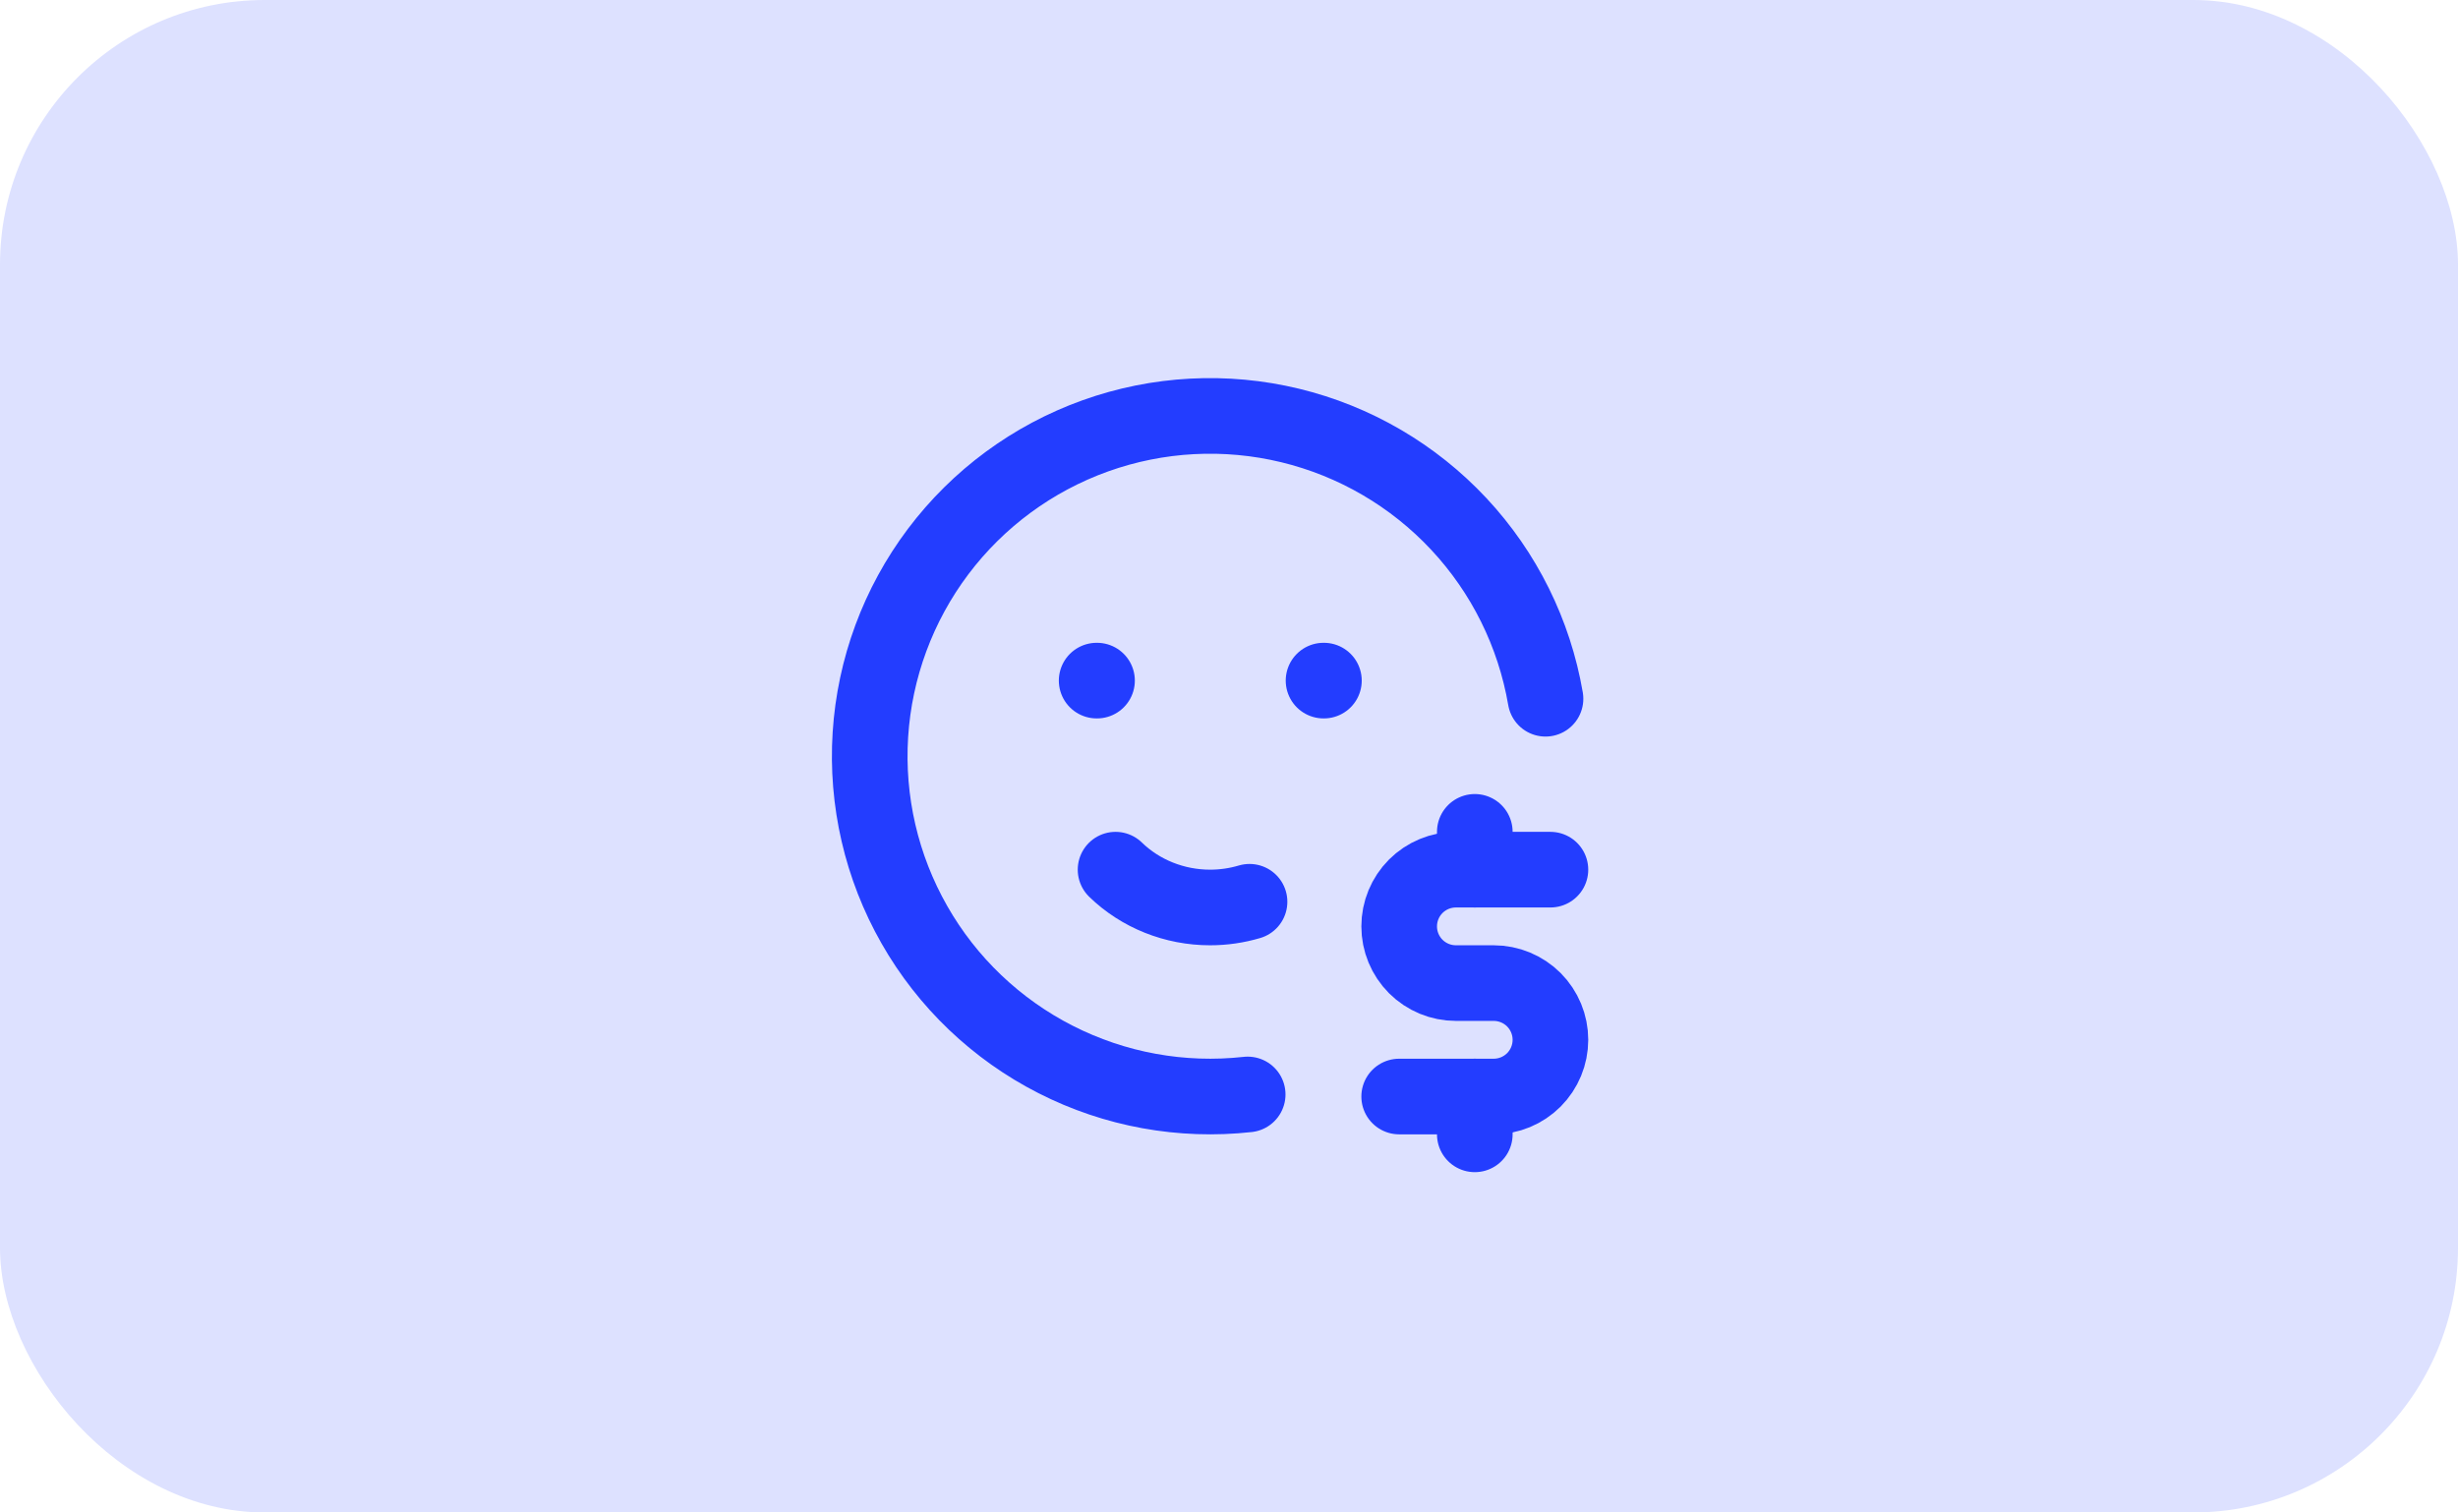
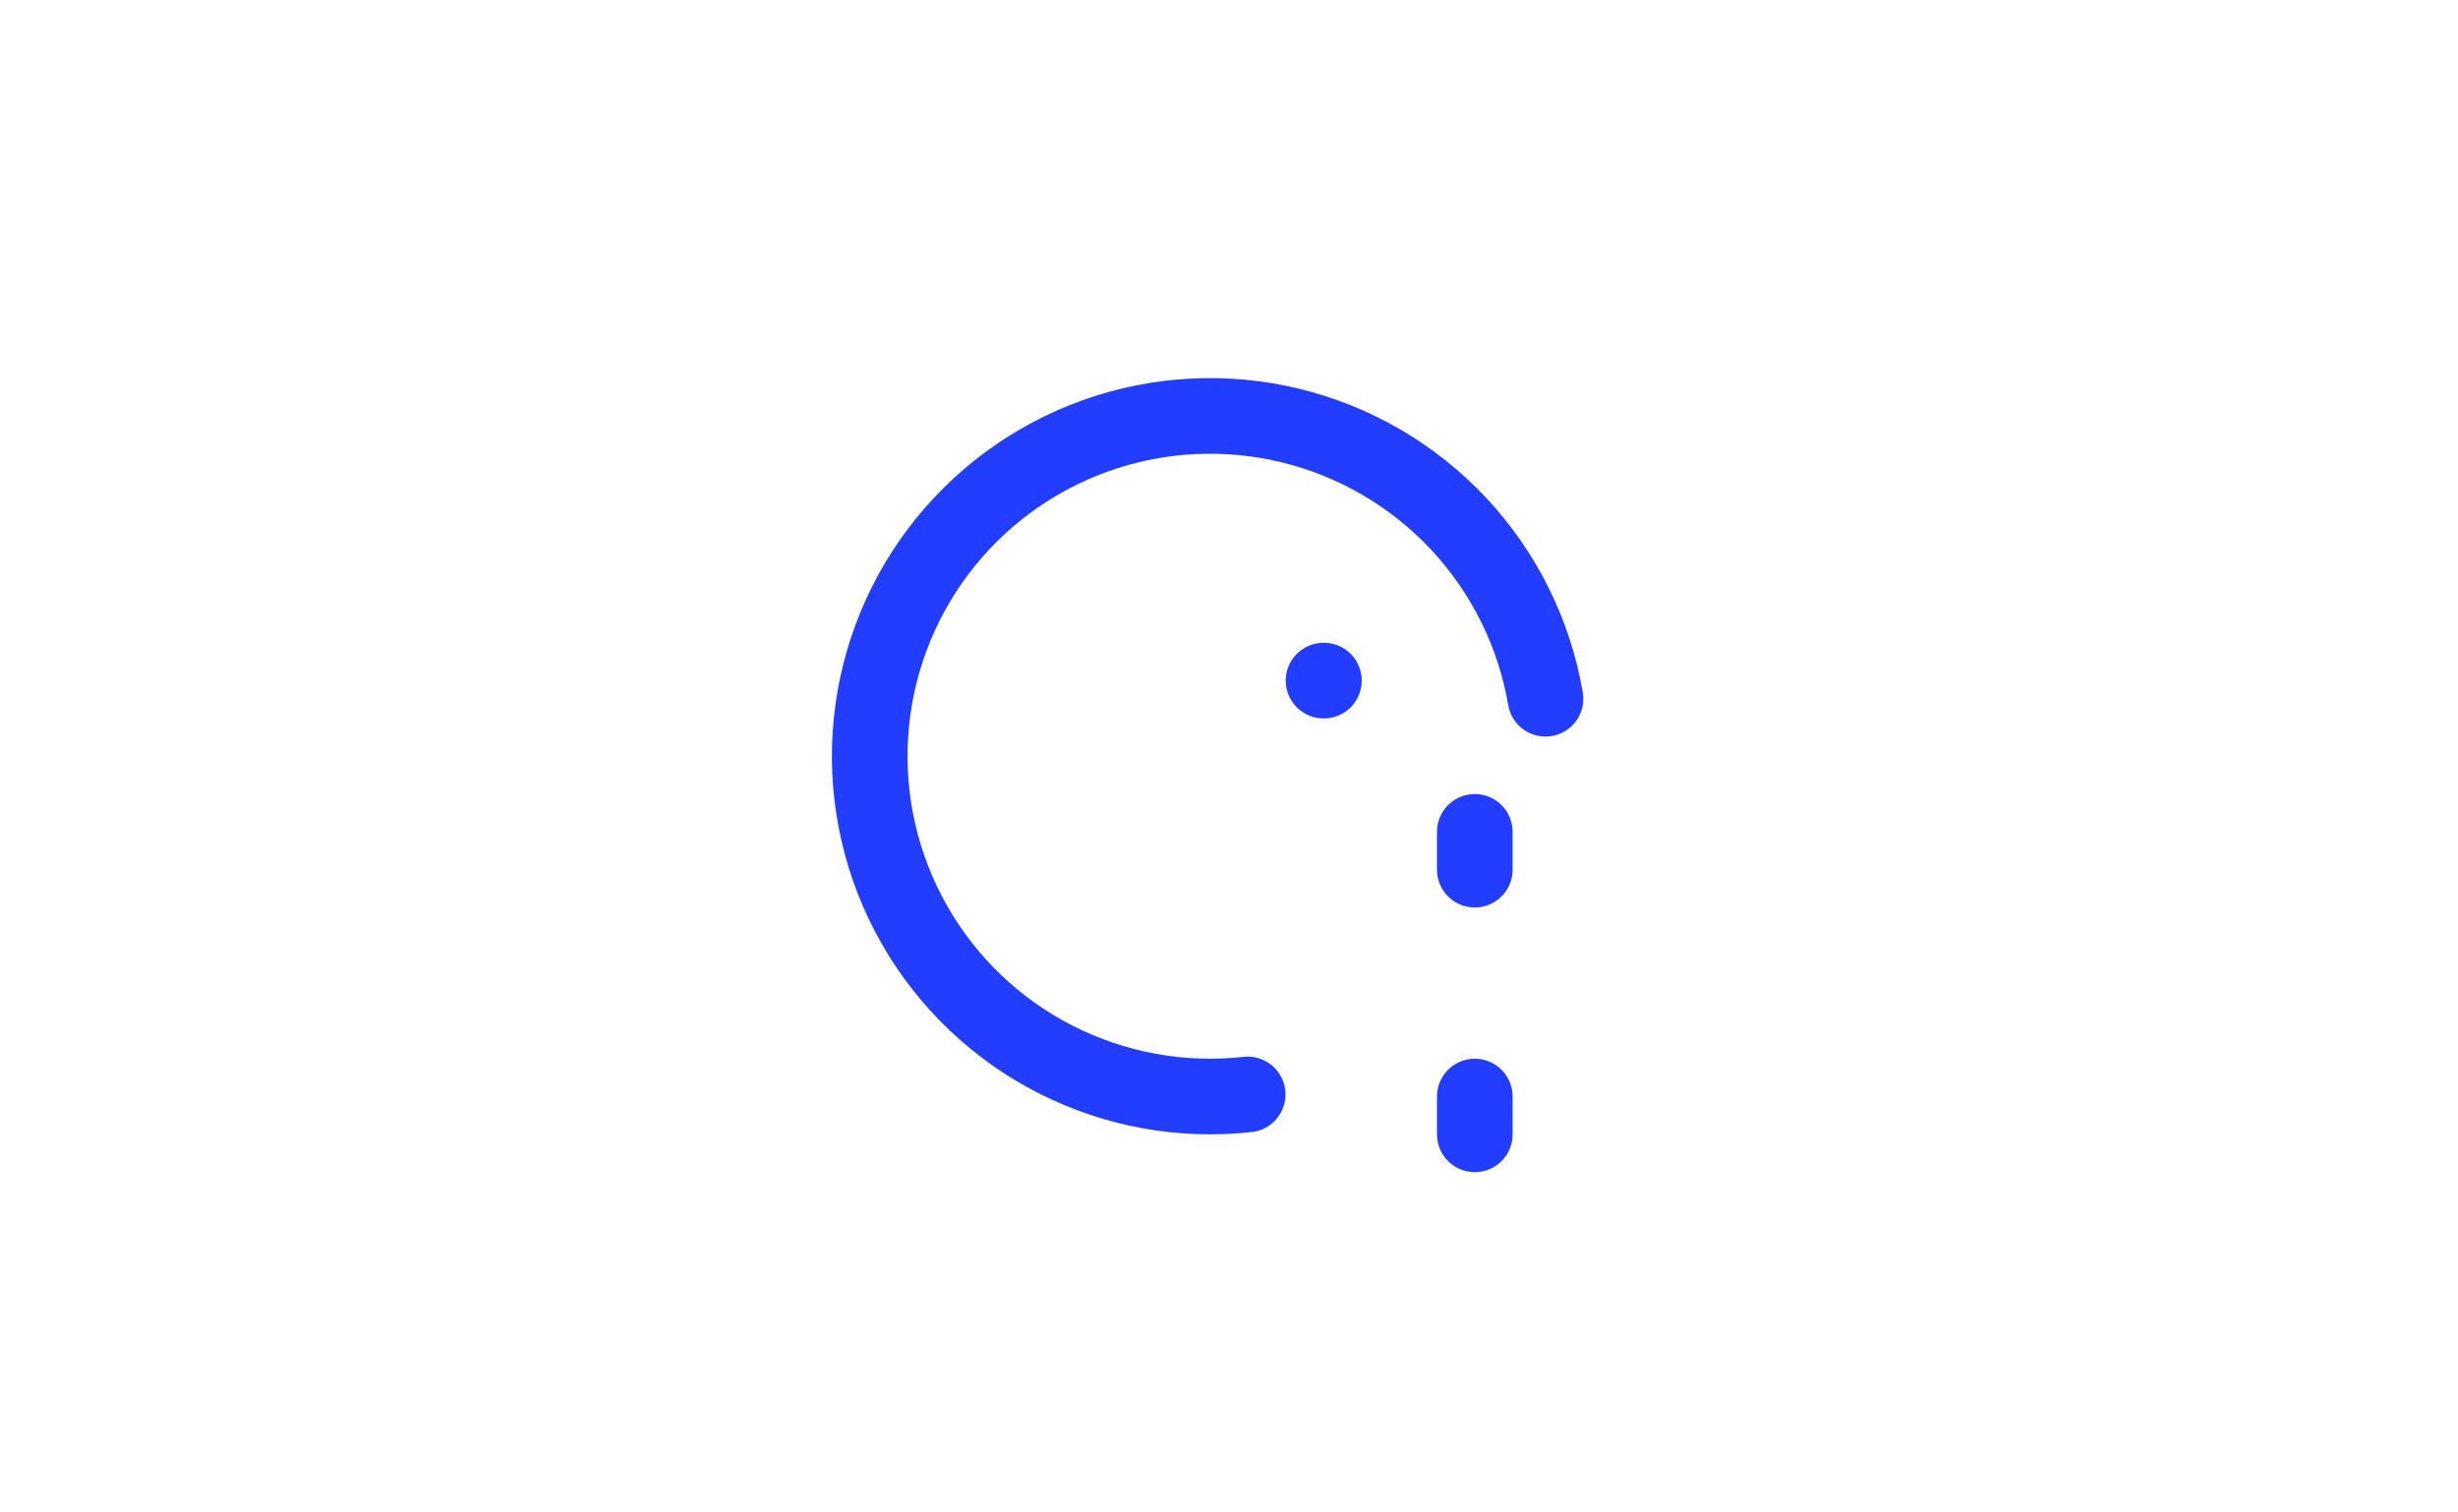
<svg xmlns="http://www.w3.org/2000/svg" width="65" height="40" viewBox="0 0 65 40" fill="none">
-   <rect width="65" height="40" rx="7" fill="#DDE1FF" />
  <g clip-path="url(#clip0_2186_2580)">
    <path d="M40.87 18.48C40.573 16.748 39.776 15.14 38.576 13.856C37.376 12.572 35.827 11.667 34.119 11.253C32.411 10.839 30.619 10.934 28.964 11.527C27.31 12.12 25.865 13.184 24.808 14.588C23.752 15.992 23.129 17.675 23.017 19.429C22.906 21.183 23.31 22.931 24.181 24.458C25.051 25.985 26.35 27.223 27.916 28.02C29.482 28.818 31.247 29.139 32.994 28.945" stroke="#233DFF" stroke-width="2" stroke-linecap="round" stroke-linejoin="round" />
-     <path d="M29 18H29.01" stroke="#233DFF" stroke-width="2" stroke-linecap="round" stroke-linejoin="round" />
    <path d="M35 18H35.01" stroke="#233DFF" stroke-width="2" stroke-linecap="round" stroke-linejoin="round" />
-     <path d="M29.5 23C30.158 23.64 31.06 24 32 24C32.357 24 32.709 23.948 33.043 23.849" stroke="#233DFF" stroke-width="2" stroke-linecap="round" stroke-linejoin="round" />
-     <path d="M41 23H38.5C38.102 23 37.721 23.158 37.439 23.439C37.158 23.721 37 24.102 37 24.5C37 24.898 37.158 25.279 37.439 25.561C37.721 25.842 38.102 26 38.5 26H39.5C39.898 26 40.279 26.158 40.561 26.439C40.842 26.721 41 27.102 41 27.5C41 27.898 40.842 28.279 40.561 28.561C40.279 28.842 39.898 29 39.5 29H37" stroke="#233DFF" stroke-width="2" stroke-linecap="round" stroke-linejoin="round" />
    <path d="M39 29V30M39 22V23" stroke="#233DFF" stroke-width="2" stroke-linecap="round" stroke-linejoin="round" />
  </g>
  <defs>
    <clipPath id="clip0_2186_2580">
      <rect width="24" height="24" fill="white" transform="translate(20 8)" />
    </clipPath>
  </defs>
</svg>